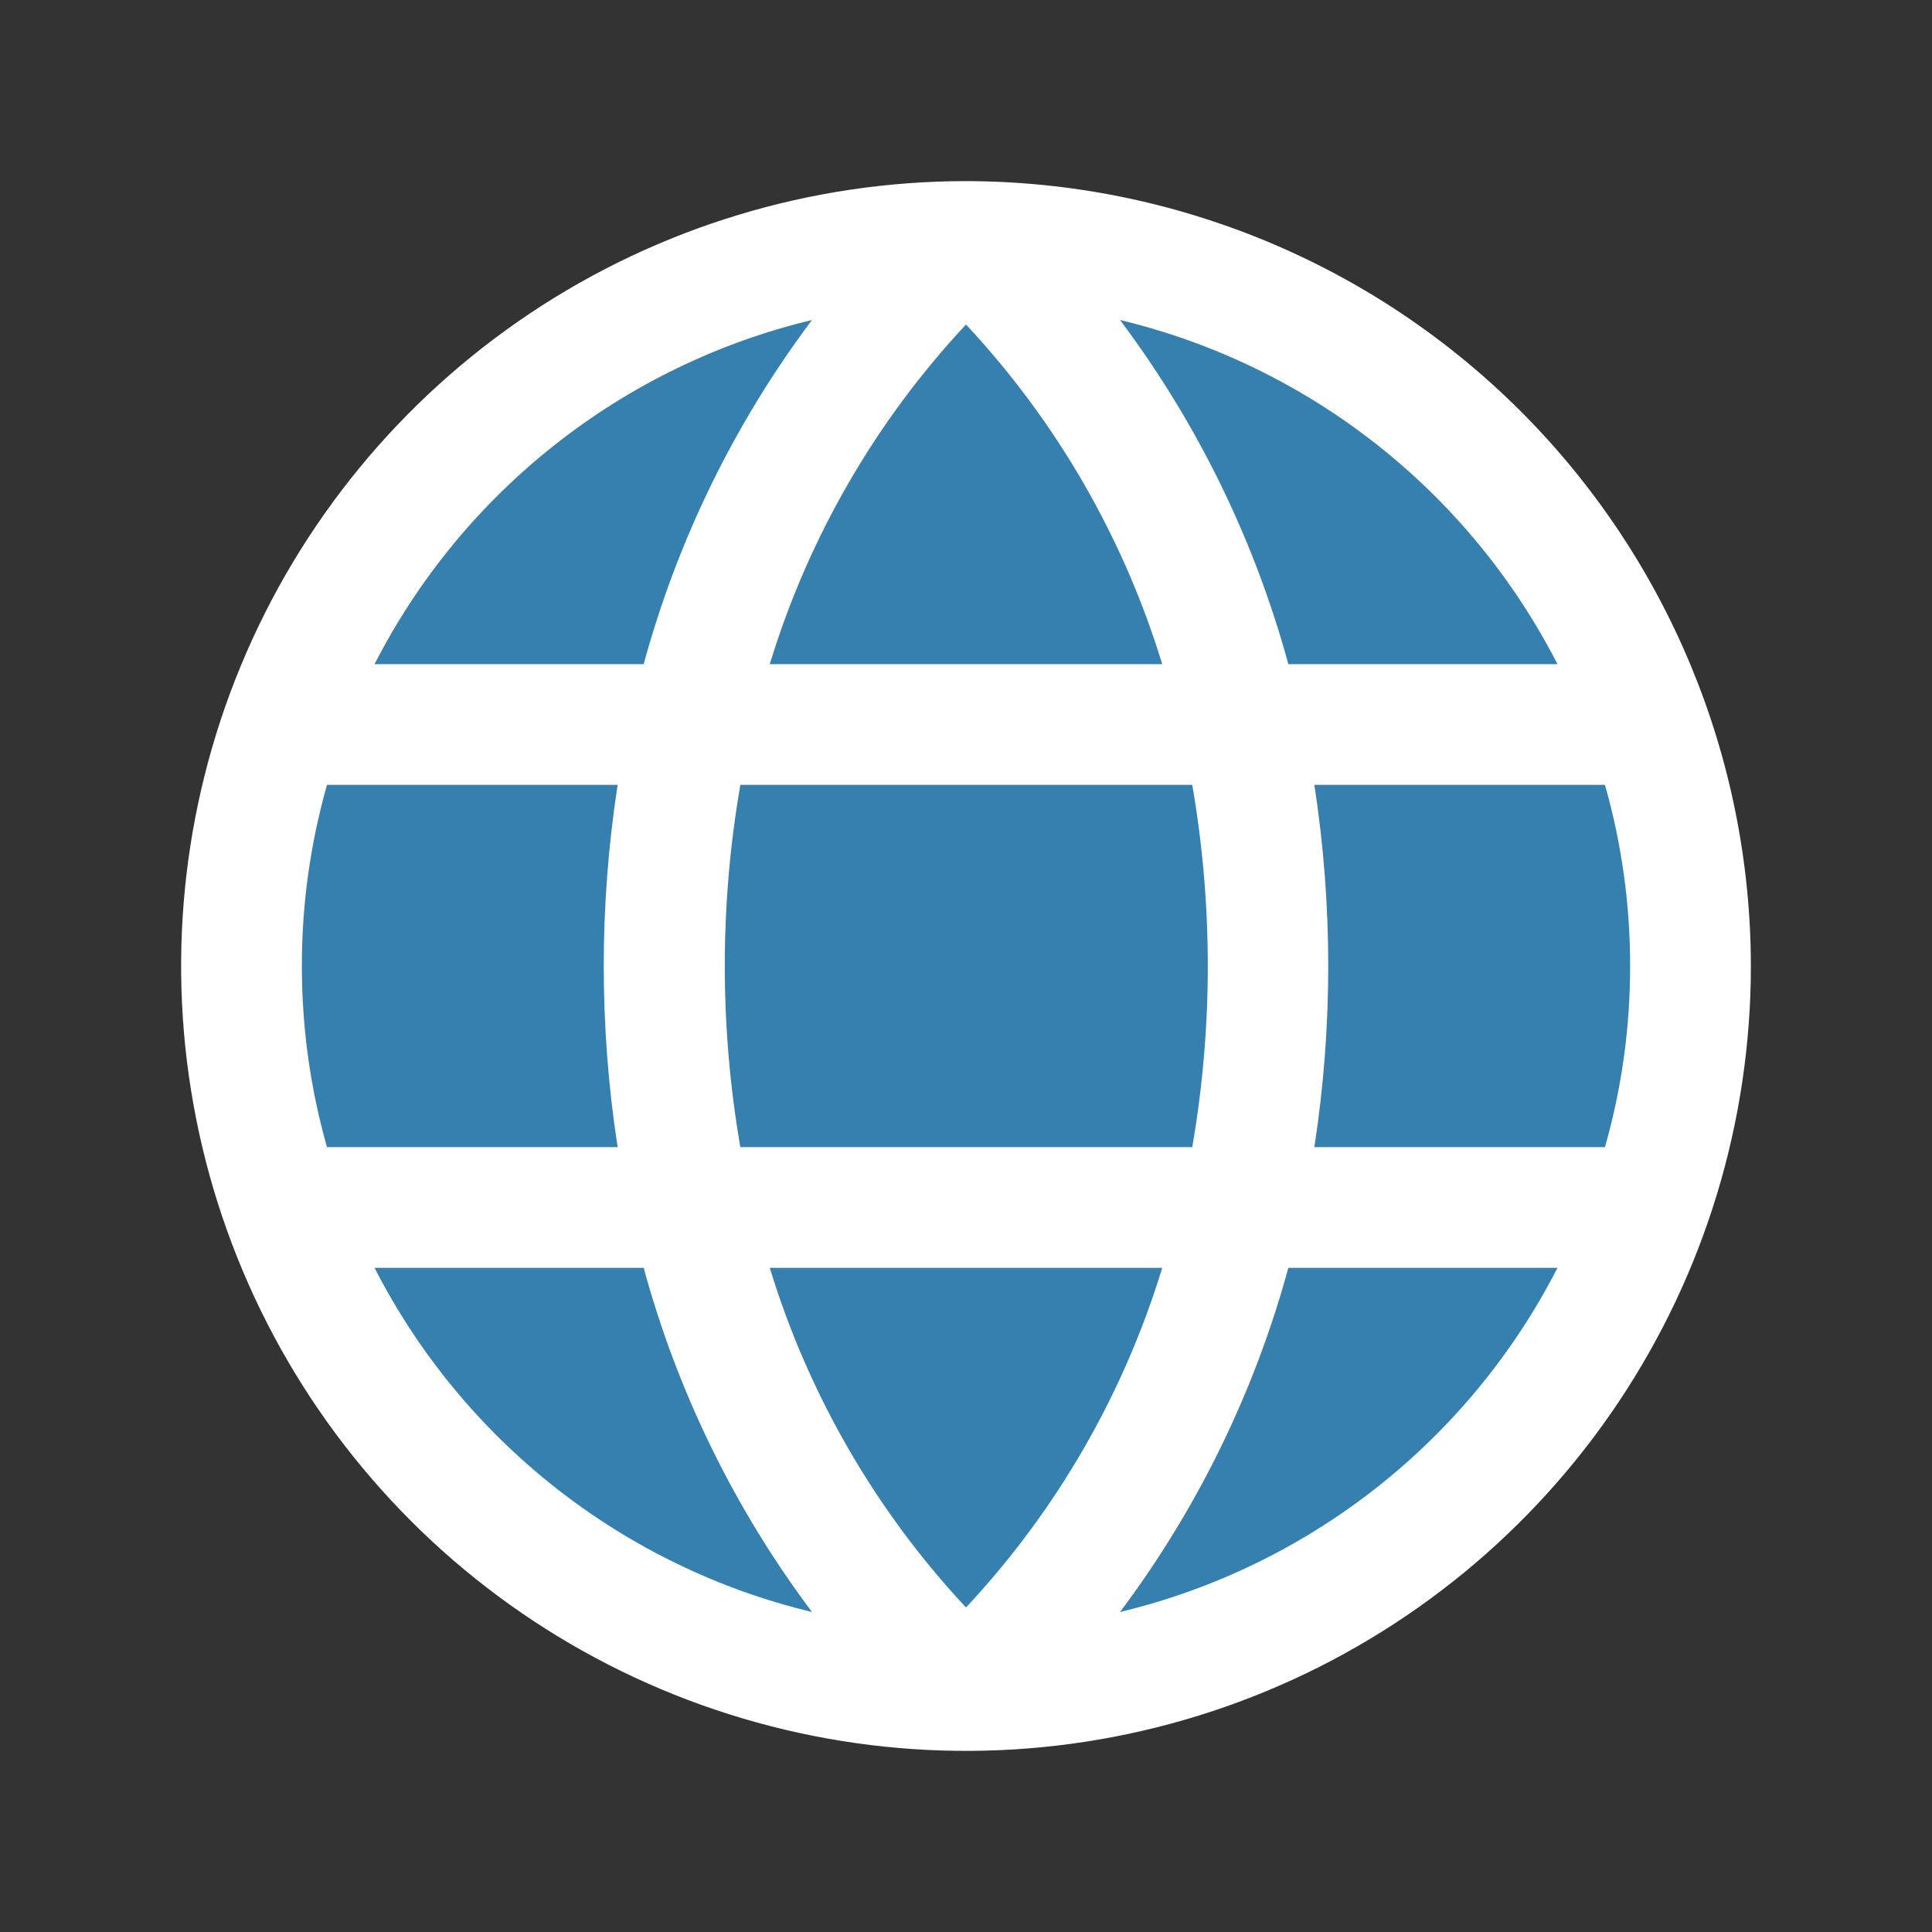
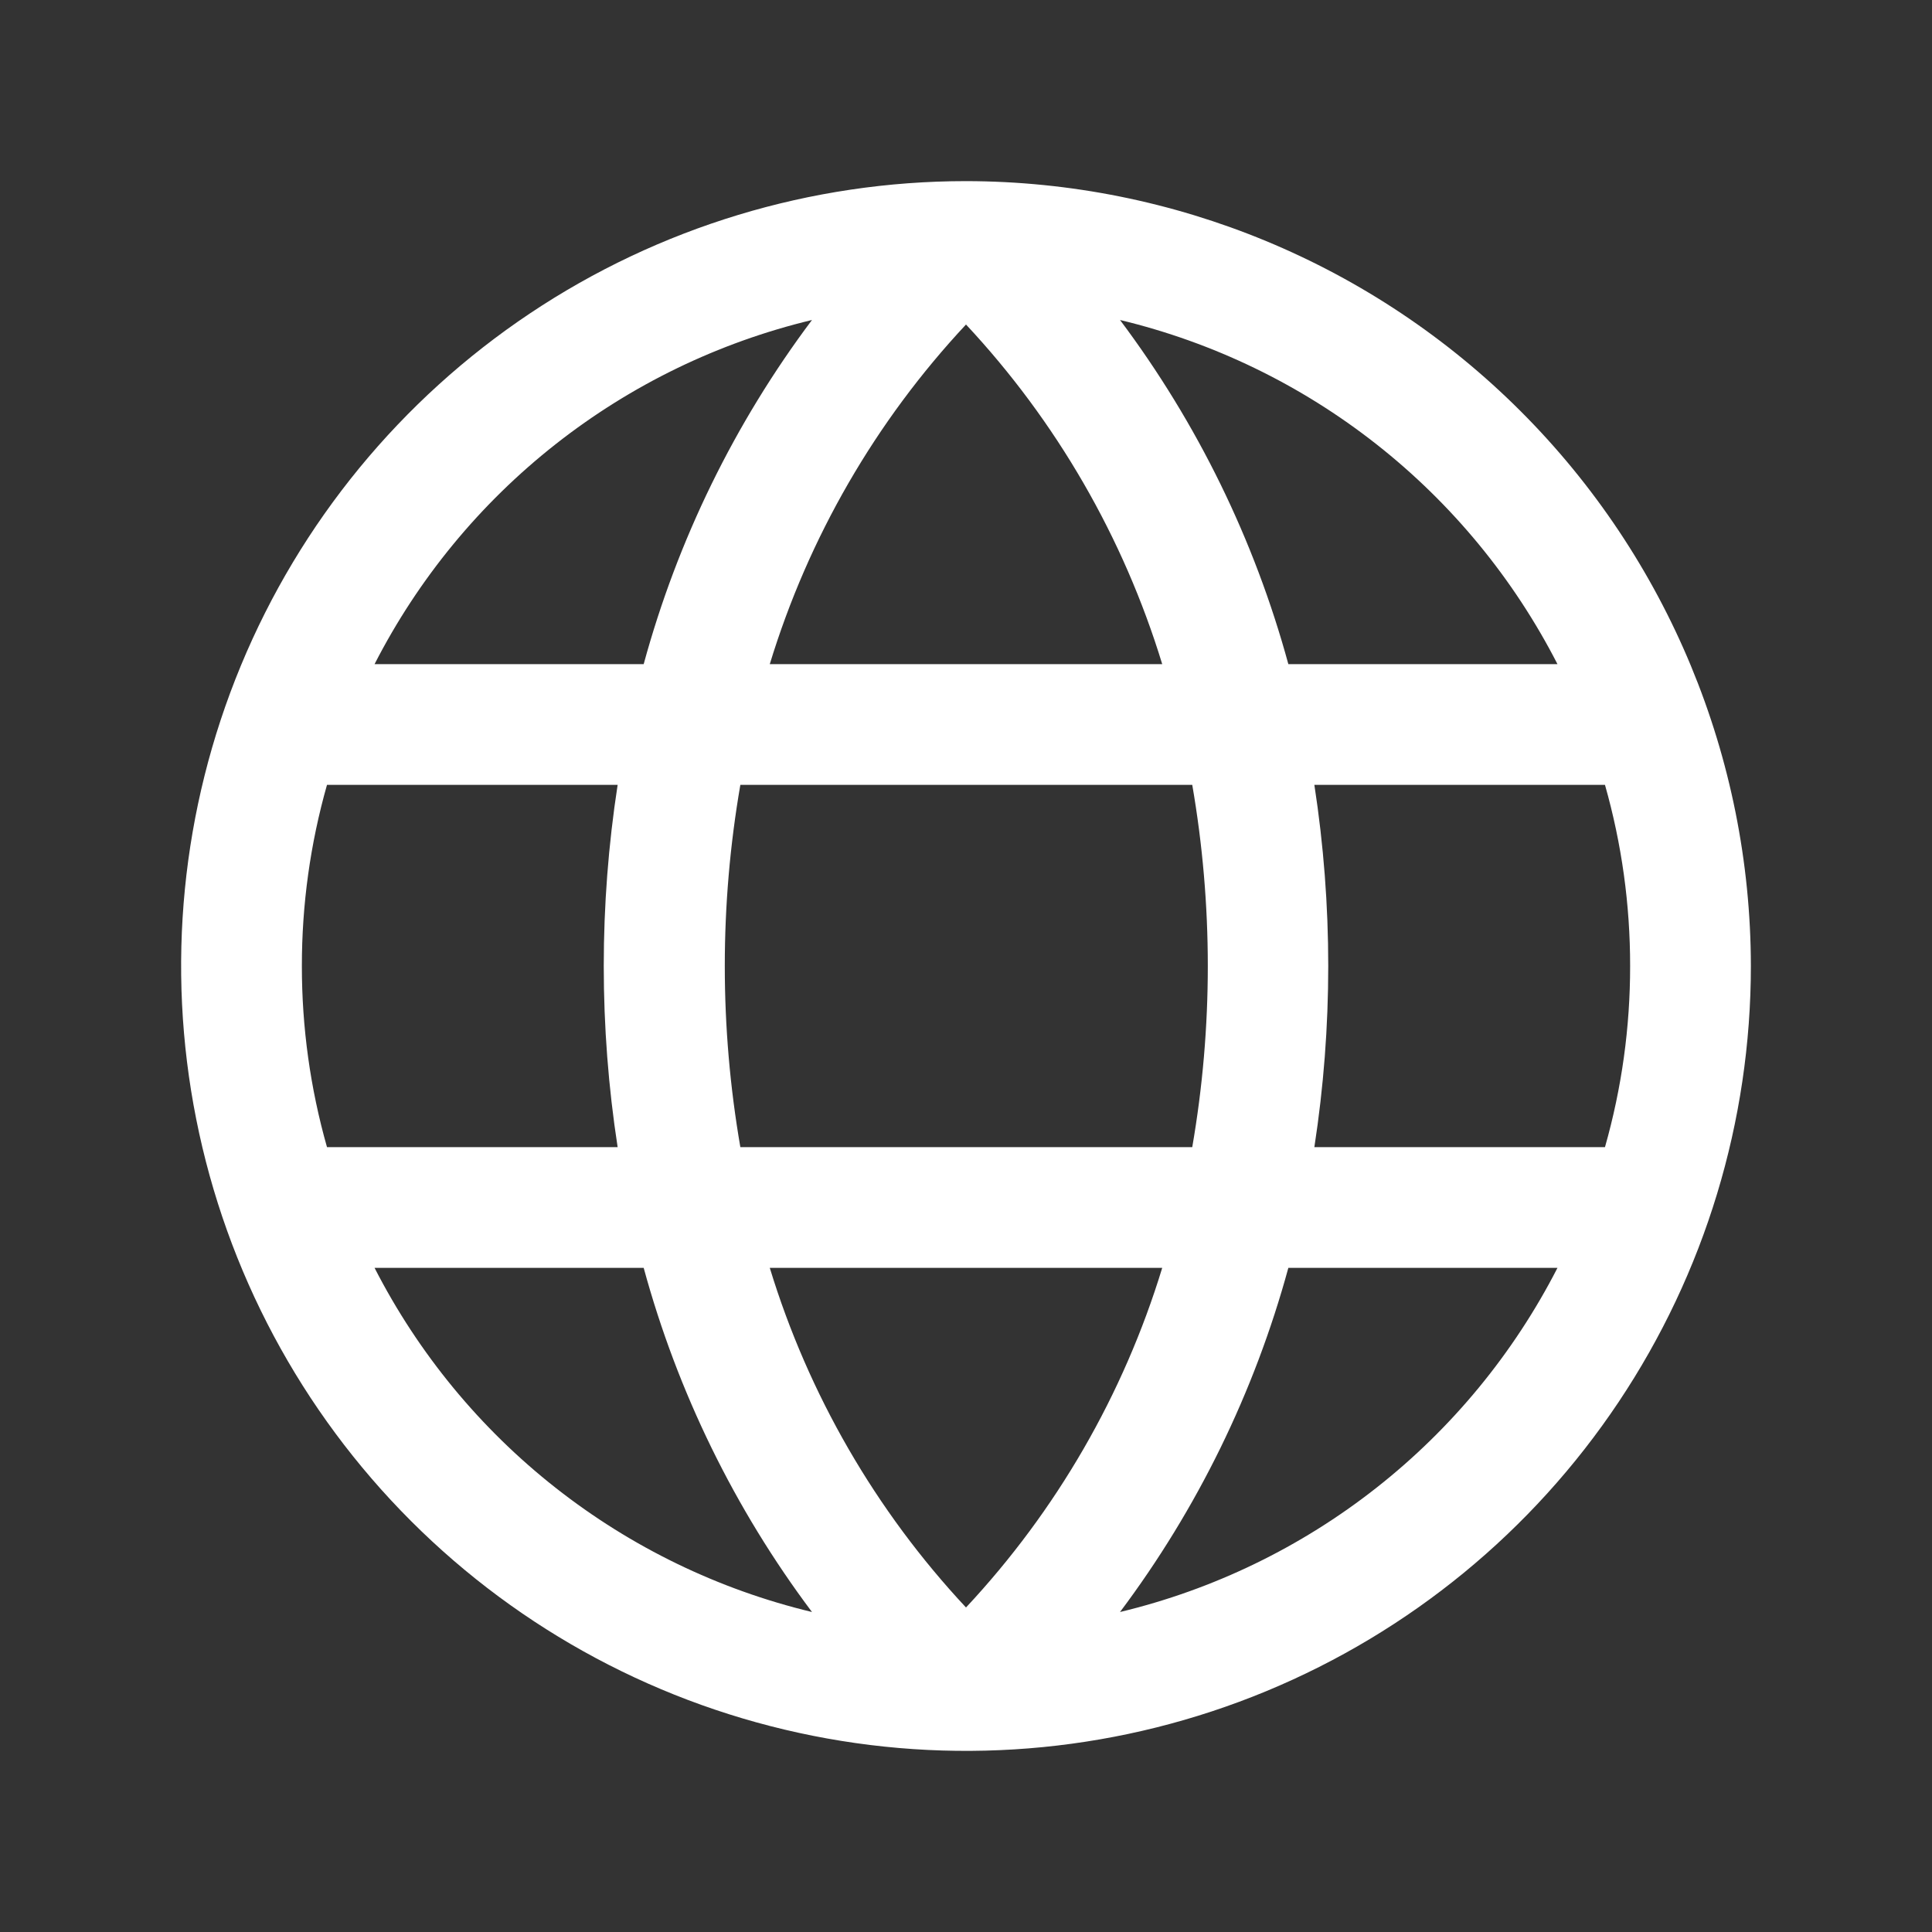
<svg xmlns="http://www.w3.org/2000/svg" width="64" height="64" viewBox="0 0 64 64" fill="none">
  <rect x="0" y="0" width="64" height="64" fill="#333333" stroke="none" />
-   <path d="M56 32C56 36.747 54.592 41.387 51.955 45.334C49.318 49.281 45.57 52.357 41.184 54.173C36.799 55.99 31.973 56.465 27.318 55.539C22.662 54.613 18.386 52.327 15.029 48.971C11.673 45.614 9.387 41.338 8.461 36.682C7.535 32.027 8.01 27.201 9.827 22.816C11.643 18.43 14.72 14.682 18.666 12.045C22.613 9.408 27.253 8 32 8C38.365 8 44.47 10.529 48.971 15.029C53.471 19.53 56 25.635 56 32Z" fill="#3580AF" />
  <path d="M32 6C26.858 6 21.831 7.525 17.555 10.382C13.28 13.239 9.947 17.299 7.979 22.05C6.011 26.801 5.496 32.029 6.5 37.072C7.503 42.116 9.979 46.749 13.615 50.385C17.251 54.021 21.884 56.497 26.928 57.5C31.971 58.504 37.199 57.989 41.95 56.021C46.701 54.053 50.761 50.721 53.618 46.445C56.475 42.169 58 37.142 58 32C57.992 25.107 55.25 18.498 50.376 13.624C45.502 8.75 38.893 6.008 32 6ZM54 32C54.002 34.029 53.722 36.048 53.167 38H43.54C44.153 34.023 44.153 29.977 43.54 26H53.167C53.722 27.952 54.002 29.971 54 32ZM25.5 42H38.5C37.219 46.197 34.996 50.044 32 53.25C29.005 50.044 26.782 46.196 25.5 42ZM24.525 38C23.838 34.029 23.838 29.971 24.525 26H39.495C40.182 29.971 40.182 34.029 39.495 38H24.525ZM10 32C9.998 29.971 10.278 27.952 10.832 26H20.46C19.847 29.977 19.847 34.023 20.46 38H10.832C10.278 36.048 9.998 34.029 10 32ZM38.5 22H25.5C26.781 17.803 29.004 13.956 32 10.75C34.995 13.956 37.218 17.804 38.5 22ZM51.583 22H42.678C41.555 17.882 39.663 14.014 37.102 10.6C40.197 11.343 43.094 12.747 45.595 14.715C48.096 16.682 50.142 19.168 51.593 22H51.583ZM26.898 10.6C24.337 14.014 22.445 17.882 21.323 22H12.408C13.858 19.168 15.904 16.682 18.405 14.715C20.906 12.747 23.803 11.343 26.898 10.6ZM12.408 42H21.323C22.445 46.118 24.337 49.986 26.898 53.4C23.803 52.657 20.906 51.253 18.405 49.285C15.904 47.318 13.858 44.832 12.408 42ZM37.102 53.4C39.663 49.986 41.555 46.118 42.678 42H51.593C50.142 44.832 48.096 47.318 45.595 49.285C43.094 51.253 40.197 52.657 37.102 53.4Z" fill="white" />
</svg>